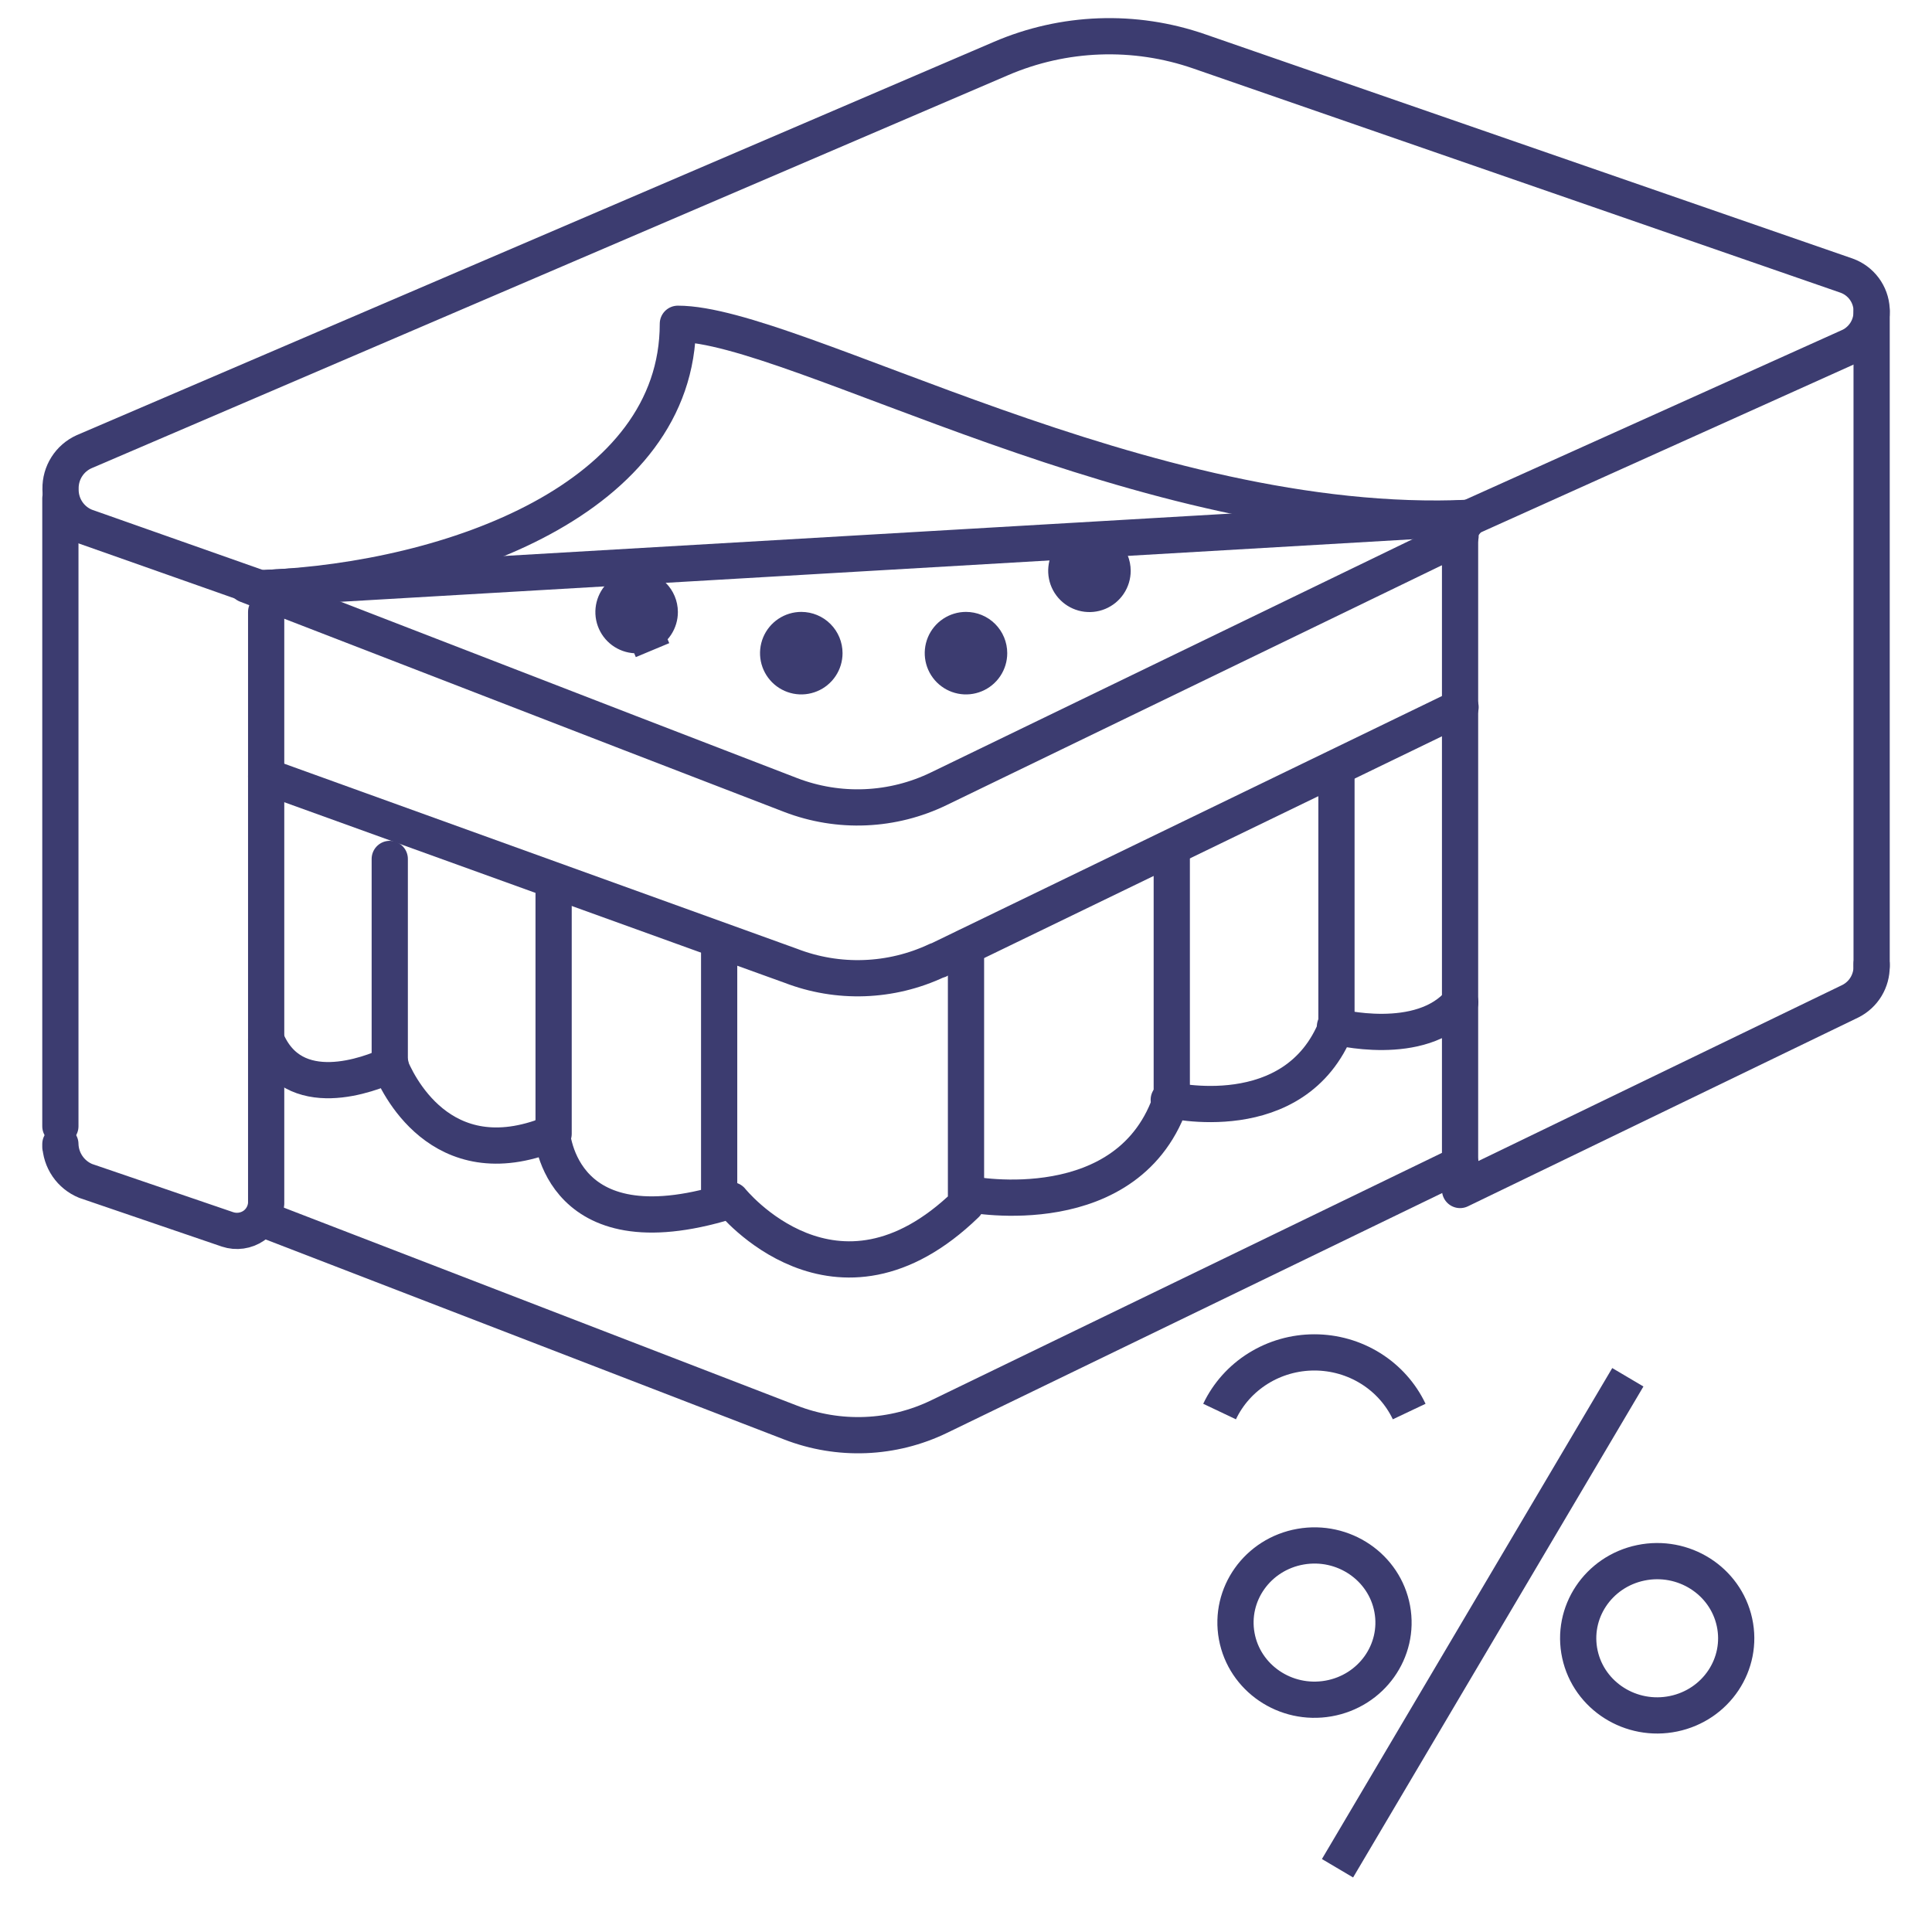
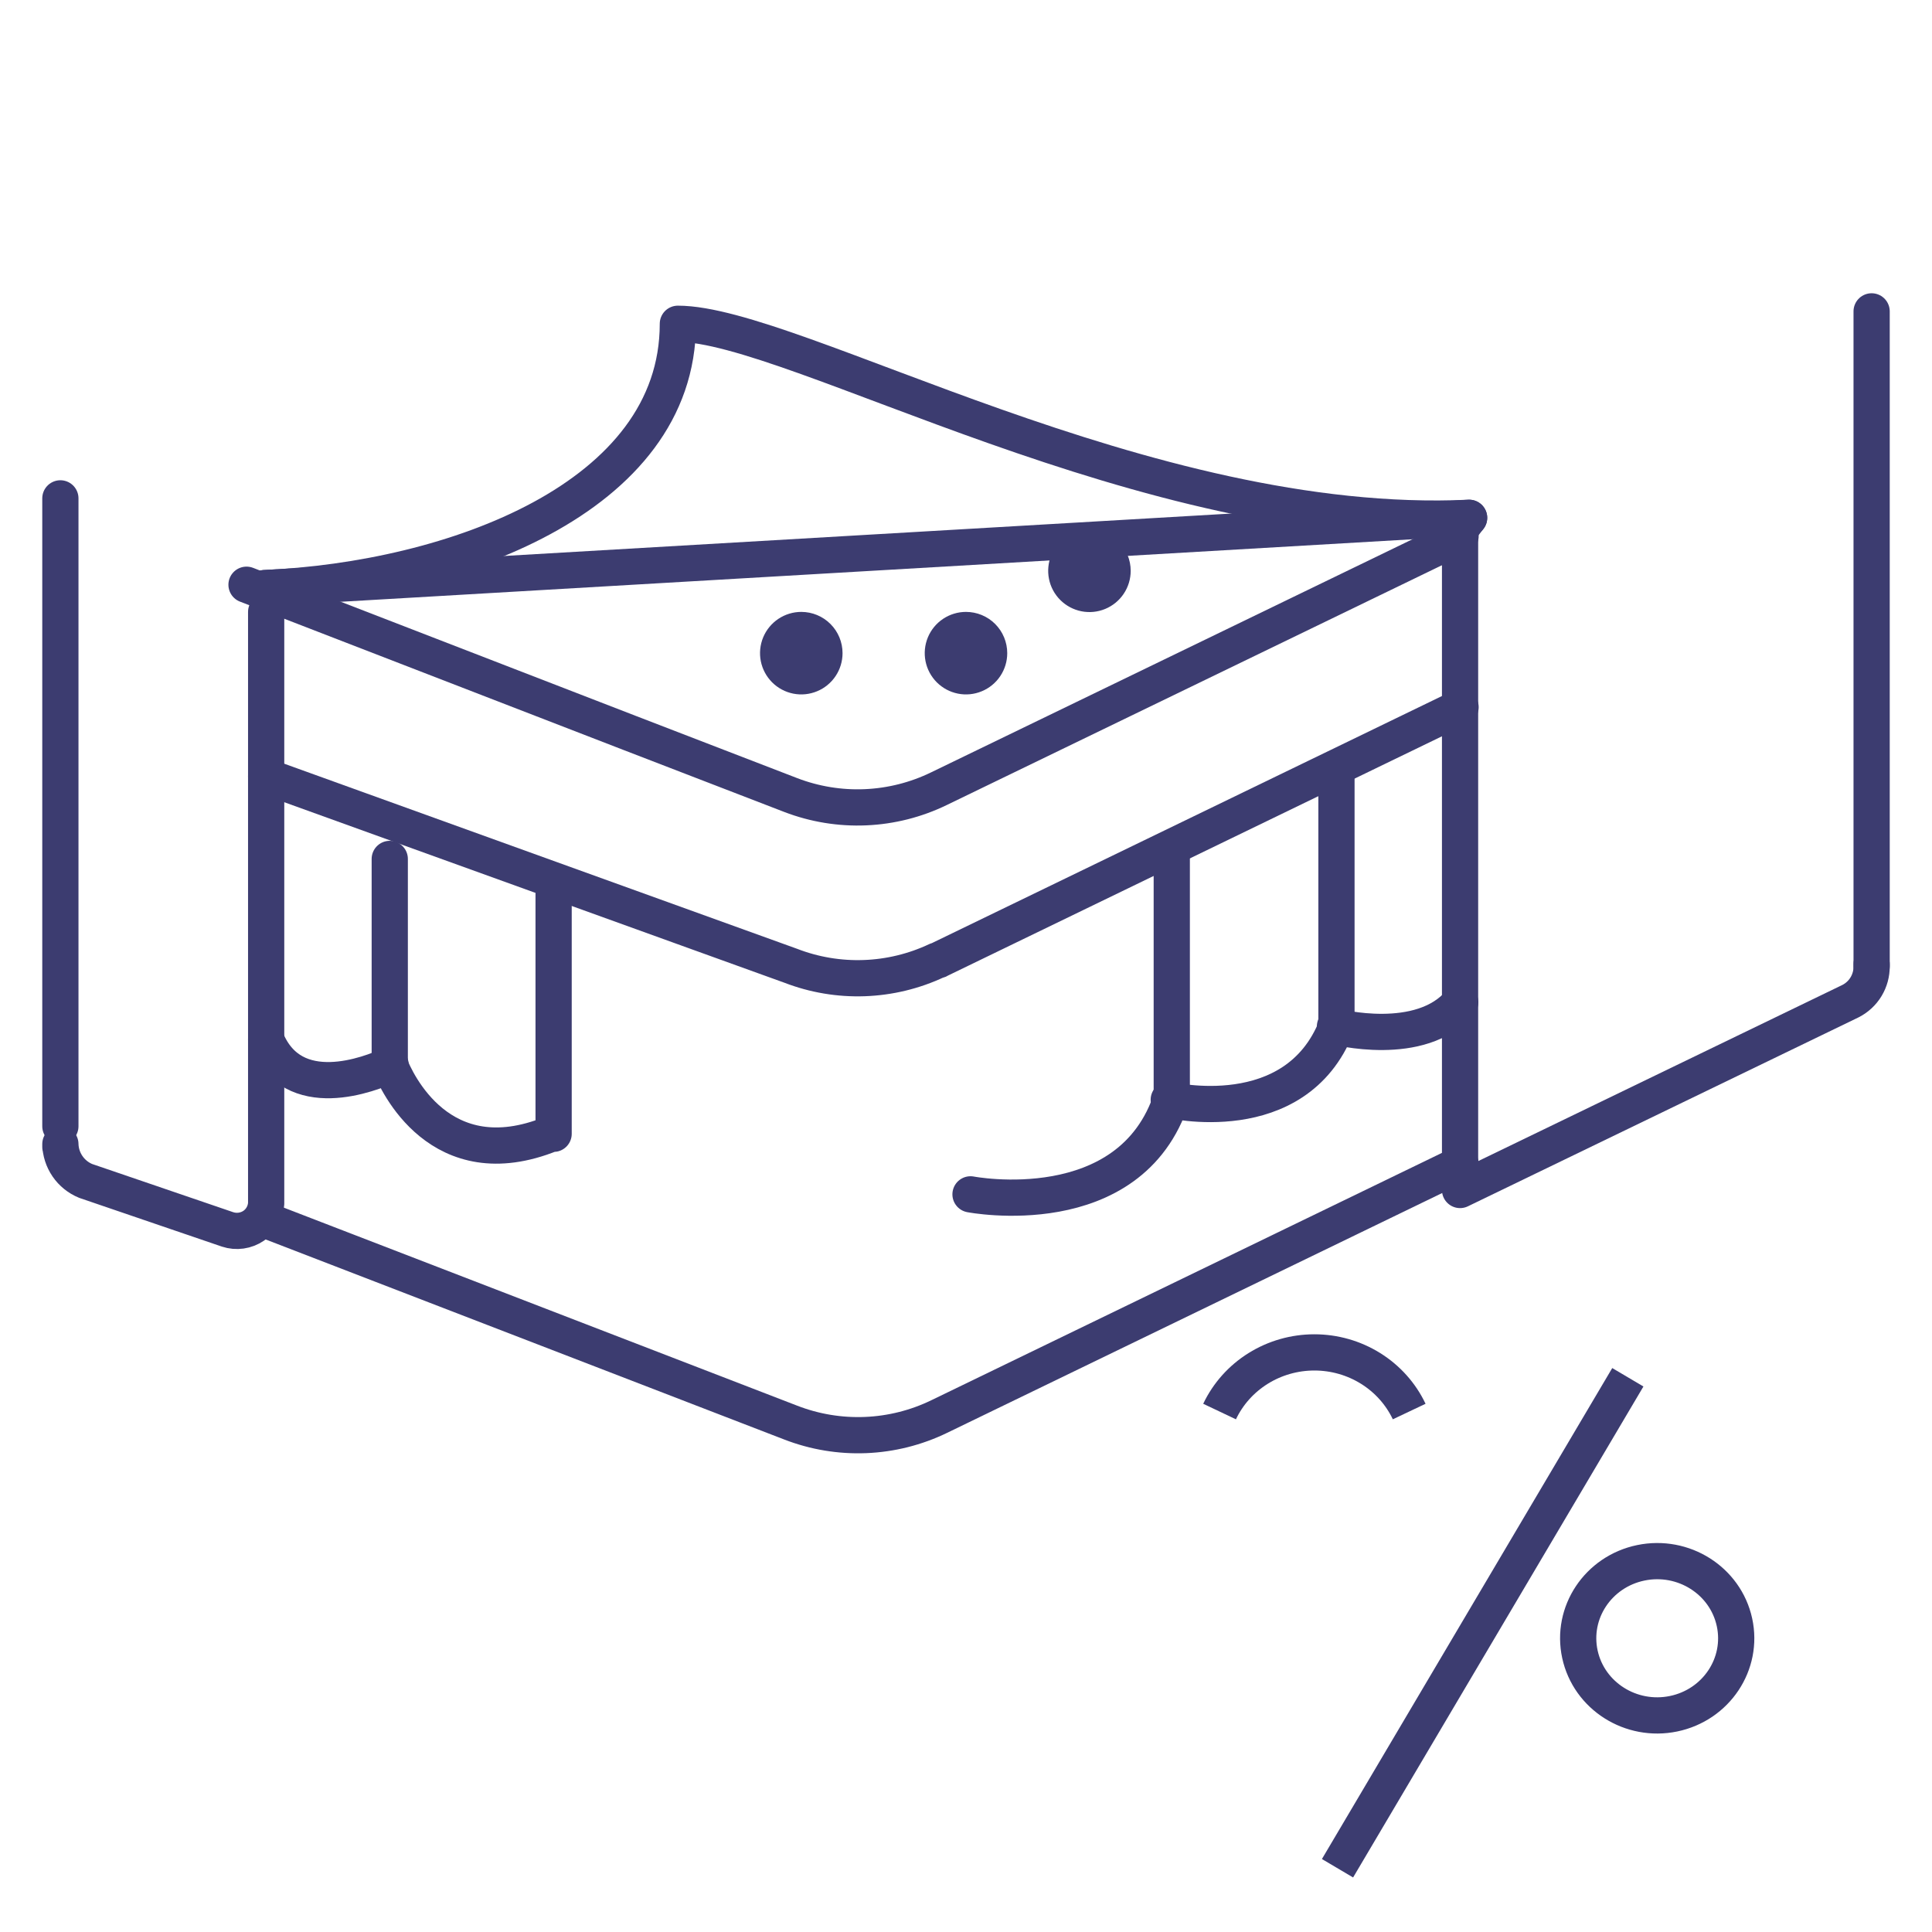
<svg xmlns="http://www.w3.org/2000/svg" width="160" height="160" viewBox="0 0 160 160" fill="none">
  <path d="M81.915 54.092C81.915 54.471 81.803 54.842 81.592 55.157C81.382 55.472 81.082 55.718 80.732 55.862C80.382 56.008 79.996 56.046 79.625 55.972C79.253 55.898 78.911 55.715 78.643 55.447C78.375 55.179 78.193 54.838 78.119 54.466C78.045 54.094 78.083 53.709 78.228 53.358C78.373 53.008 78.619 52.709 78.934 52.498C79.249 52.288 79.62 52.175 79.999 52.175C80.507 52.175 80.995 52.377 81.354 52.736C81.713 53.096 81.915 53.583 81.915 54.092Z" fill="#3C3C70" stroke="#3C3C70" stroke-width="3" />
  <path d="M68.276 54.092C68.276 54.471 68.163 54.842 67.953 55.157C67.742 55.472 67.443 55.718 67.093 55.862C66.742 56.008 66.357 56.046 65.985 55.972C65.613 55.898 65.272 55.715 65.004 55.447C64.736 55.179 64.553 54.837 64.479 54.466C64.405 54.094 64.443 53.709 64.588 53.358C64.733 53.008 64.979 52.709 65.294 52.498C65.609 52.288 65.98 52.175 66.359 52.175C66.867 52.175 67.355 52.377 67.714 52.736C68.074 53.096 68.276 53.584 68.276 54.092Z" fill="#3C3C70" stroke="#3C3C70" stroke-width="3" />
  <path d="M92.139 47.272C92.139 47.651 92.026 48.022 91.816 48.337C91.605 48.652 91.306 48.898 90.956 49.043C90.606 49.188 90.22 49.226 89.849 49.152C89.477 49.078 89.135 48.895 88.867 48.627C88.599 48.359 88.416 48.018 88.343 47.646C88.269 47.274 88.306 46.889 88.452 46.539C88.597 46.188 88.842 45.889 89.157 45.678C89.473 45.468 89.843 45.355 90.222 45.355C90.731 45.355 91.218 45.557 91.578 45.917C91.937 46.276 92.139 46.764 92.139 47.272Z" fill="#3C3C70" stroke="#3C3C70" stroke-width="3" />
-   <path d="M54.639 50.681C54.641 51.06 54.529 51.432 54.32 51.748C54.11 52.064 53.811 52.311 53.461 52.457L54.039 53.841L53.461 52.457C53.111 52.603 52.725 52.643 52.353 52.569C51.981 52.496 51.639 52.315 51.37 52.047C51.101 51.779 50.918 51.438 50.843 51.066C50.769 50.694 50.806 50.308 50.951 49.957C51.096 49.606 51.341 49.307 51.657 49.096C51.972 48.885 52.343 48.772 52.722 48.772C53.229 48.772 53.716 48.973 54.075 49.331C54.434 49.688 54.637 50.174 54.639 50.681Z" fill="#3C3C70" stroke="#3C3C70" stroke-width="3" />
  <path d="M120.957 44.397L77.763 65.314C75.862 66.239 73.791 66.763 71.679 66.854C69.567 66.945 67.459 66.6 65.485 65.842C45.402 58.092 64.93 65.647 20.416 48.425" stroke="#3C3C70" stroke-width="3" stroke-linecap="round" stroke-linejoin="round" />
-   <path d="M121.667 42.883L153.25 28.661C153.781 28.397 154.227 27.989 154.537 27.483C154.846 26.976 155.007 26.393 155 25.8V25.605C154.966 24.991 154.751 24.399 154.383 23.905C154.015 23.411 153.51 23.037 152.93 22.828L99.32 4.258C93.956 2.394 88.089 2.608 82.875 4.856L6.959 37.411C6.37 37.677 5.872 38.109 5.527 38.655C5.181 39.2 5.003 39.835 5.014 40.48V40.55C5.012 41.204 5.205 41.845 5.569 42.389C5.933 42.933 6.45 43.357 7.056 43.605L21.667 48.758" stroke="#3C3C70" stroke-width="3" stroke-linecap="round" stroke-linejoin="round" />
  <path d="M5 41.272V93.272" stroke="#3C3C70" stroke-width="3" stroke-linecap="round" stroke-linejoin="round" />
  <path d="M155 80.036V25.786" stroke="#3C3C70" stroke-width="3" stroke-linecap="round" stroke-linejoin="round" />
  <path d="M22.041 64.3L65.485 79.98C67.426 80.73 69.499 81.078 71.578 81.004C73.657 80.93 75.7 80.435 77.582 79.55C77.582 79.55 77.694 79.55 77.777 79.48L120.957 58.564" stroke="#3C3C70" stroke-width="3" stroke-linecap="round" stroke-linejoin="round" />
  <path d="M21.667 100.911L65.486 117.814C67.46 118.579 69.569 118.93 71.684 118.844C73.799 118.758 75.874 118.237 77.778 117.314L120.958 96.397" stroke="#3C3C70" stroke-width="3" stroke-linecap="round" stroke-linejoin="round" />
  <path d="M22.042 50.675V99.675C22.019 100.038 21.916 100.392 21.738 100.709C21.559 101.027 21.312 101.3 21.014 101.508C20.7 101.722 20.342 101.861 19.966 101.914C19.59 101.967 19.207 101.933 18.847 101.814L7.097 97.8C6.488 97.551 5.964 97.129 5.592 96.586C5.219 96.043 5.013 95.403 5 94.745V94.995" stroke="#3C3C70" stroke-width="3" stroke-linecap="round" stroke-linejoin="round" />
  <path d="M154.999 79.841V80.022C155.006 80.619 154.846 81.206 154.537 81.717C154.228 82.227 153.781 82.641 153.249 82.911L120.916 98.55V43.855L121.666 42.883C94.805 44.133 65.735 26.814 56.138 26.814C56.138 41.272 37.444 48.022 21.93 48.703" stroke="#3C3C70" stroke-width="3" stroke-linecap="round" stroke-linejoin="round" />
  <path d="M21.93 48.702L121.666 42.883" stroke="#3C3C70" stroke-width="3" stroke-linecap="round" stroke-linejoin="round" />
  <path d="M32.278 71.133V87.981C32.283 88.045 32.283 88.11 32.278 88.175C32.82 89.564 36.445 97.619 45.639 93.897C45.708 93.91 45.779 93.91 45.848 93.897V73.383" stroke="#3C3C70" stroke-width="3" stroke-linecap="round" stroke-linejoin="round" />
-   <path d="M45.668 93.466C45.668 93.466 45.918 103.55 59.557 99.702V77.952" stroke="#3C3C70" stroke-width="3" stroke-linecap="round" stroke-linejoin="round" />
-   <path d="M80 78.425V99.731C69.195 110.203 60.556 99.397 60.556 99.397" stroke="#3C3C70" stroke-width="3" stroke-linecap="round" stroke-linejoin="round" />
  <path d="M80.374 98.911C80.374 98.911 93.638 101.48 97.041 90.897V71.133" stroke="#3C3C70" stroke-width="3" stroke-linecap="round" stroke-linejoin="round" />
  <path d="M96.791 91.077C96.791 91.077 107.277 93.633 110.68 85.008V64.299" stroke="#3C3C70" stroke-width="3" stroke-linecap="round" stroke-linejoin="round" />
  <path d="M110.556 85.008C110.556 85.008 117.681 86.883 120.931 82.994" stroke="#3C3C70" stroke-width="3" stroke-linecap="round" stroke-linejoin="round" />
  <path d="M22.041 86.092C24.263 91.481 30.638 88.967 32.346 88.175" stroke="#3C3C70" stroke-width="3" stroke-linecap="round" stroke-linejoin="round" />
  <path d="M101 116.898C101.694 115.435 102.802 114.197 104.193 113.329C105.584 112.461 107.201 112 108.852 112C110.503 112 112.119 112.461 113.51 113.329C114.901 114.197 116.009 115.435 116.703 116.898" stroke="#3C3C70" stroke-width="3" stroke-linejoin="bevel" />
-   <path d="M110.019 140.662C113.575 140.038 115.94 136.717 115.3 133.245C114.66 129.773 111.258 127.464 107.702 128.089C104.146 128.714 101.782 132.035 102.422 135.507C103.062 138.979 106.463 141.287 110.019 140.662Z" stroke="#3C3C70" stroke-width="3" stroke-linejoin="bevel" />
  <path d="M138.6 141.924C142.134 141.191 144.392 137.8 143.642 134.349C142.892 130.898 139.418 128.694 135.884 129.426C132.35 130.159 130.092 133.55 130.842 137.001C131.592 140.452 135.066 142.656 138.6 141.924Z" stroke="#3C3C70" stroke-width="3" stroke-linejoin="bevel" />
  <path d="M134.81 114.06L110.767 154.72" stroke="#3C3C70" stroke-width="3" stroke-linejoin="bevel" />
</svg>